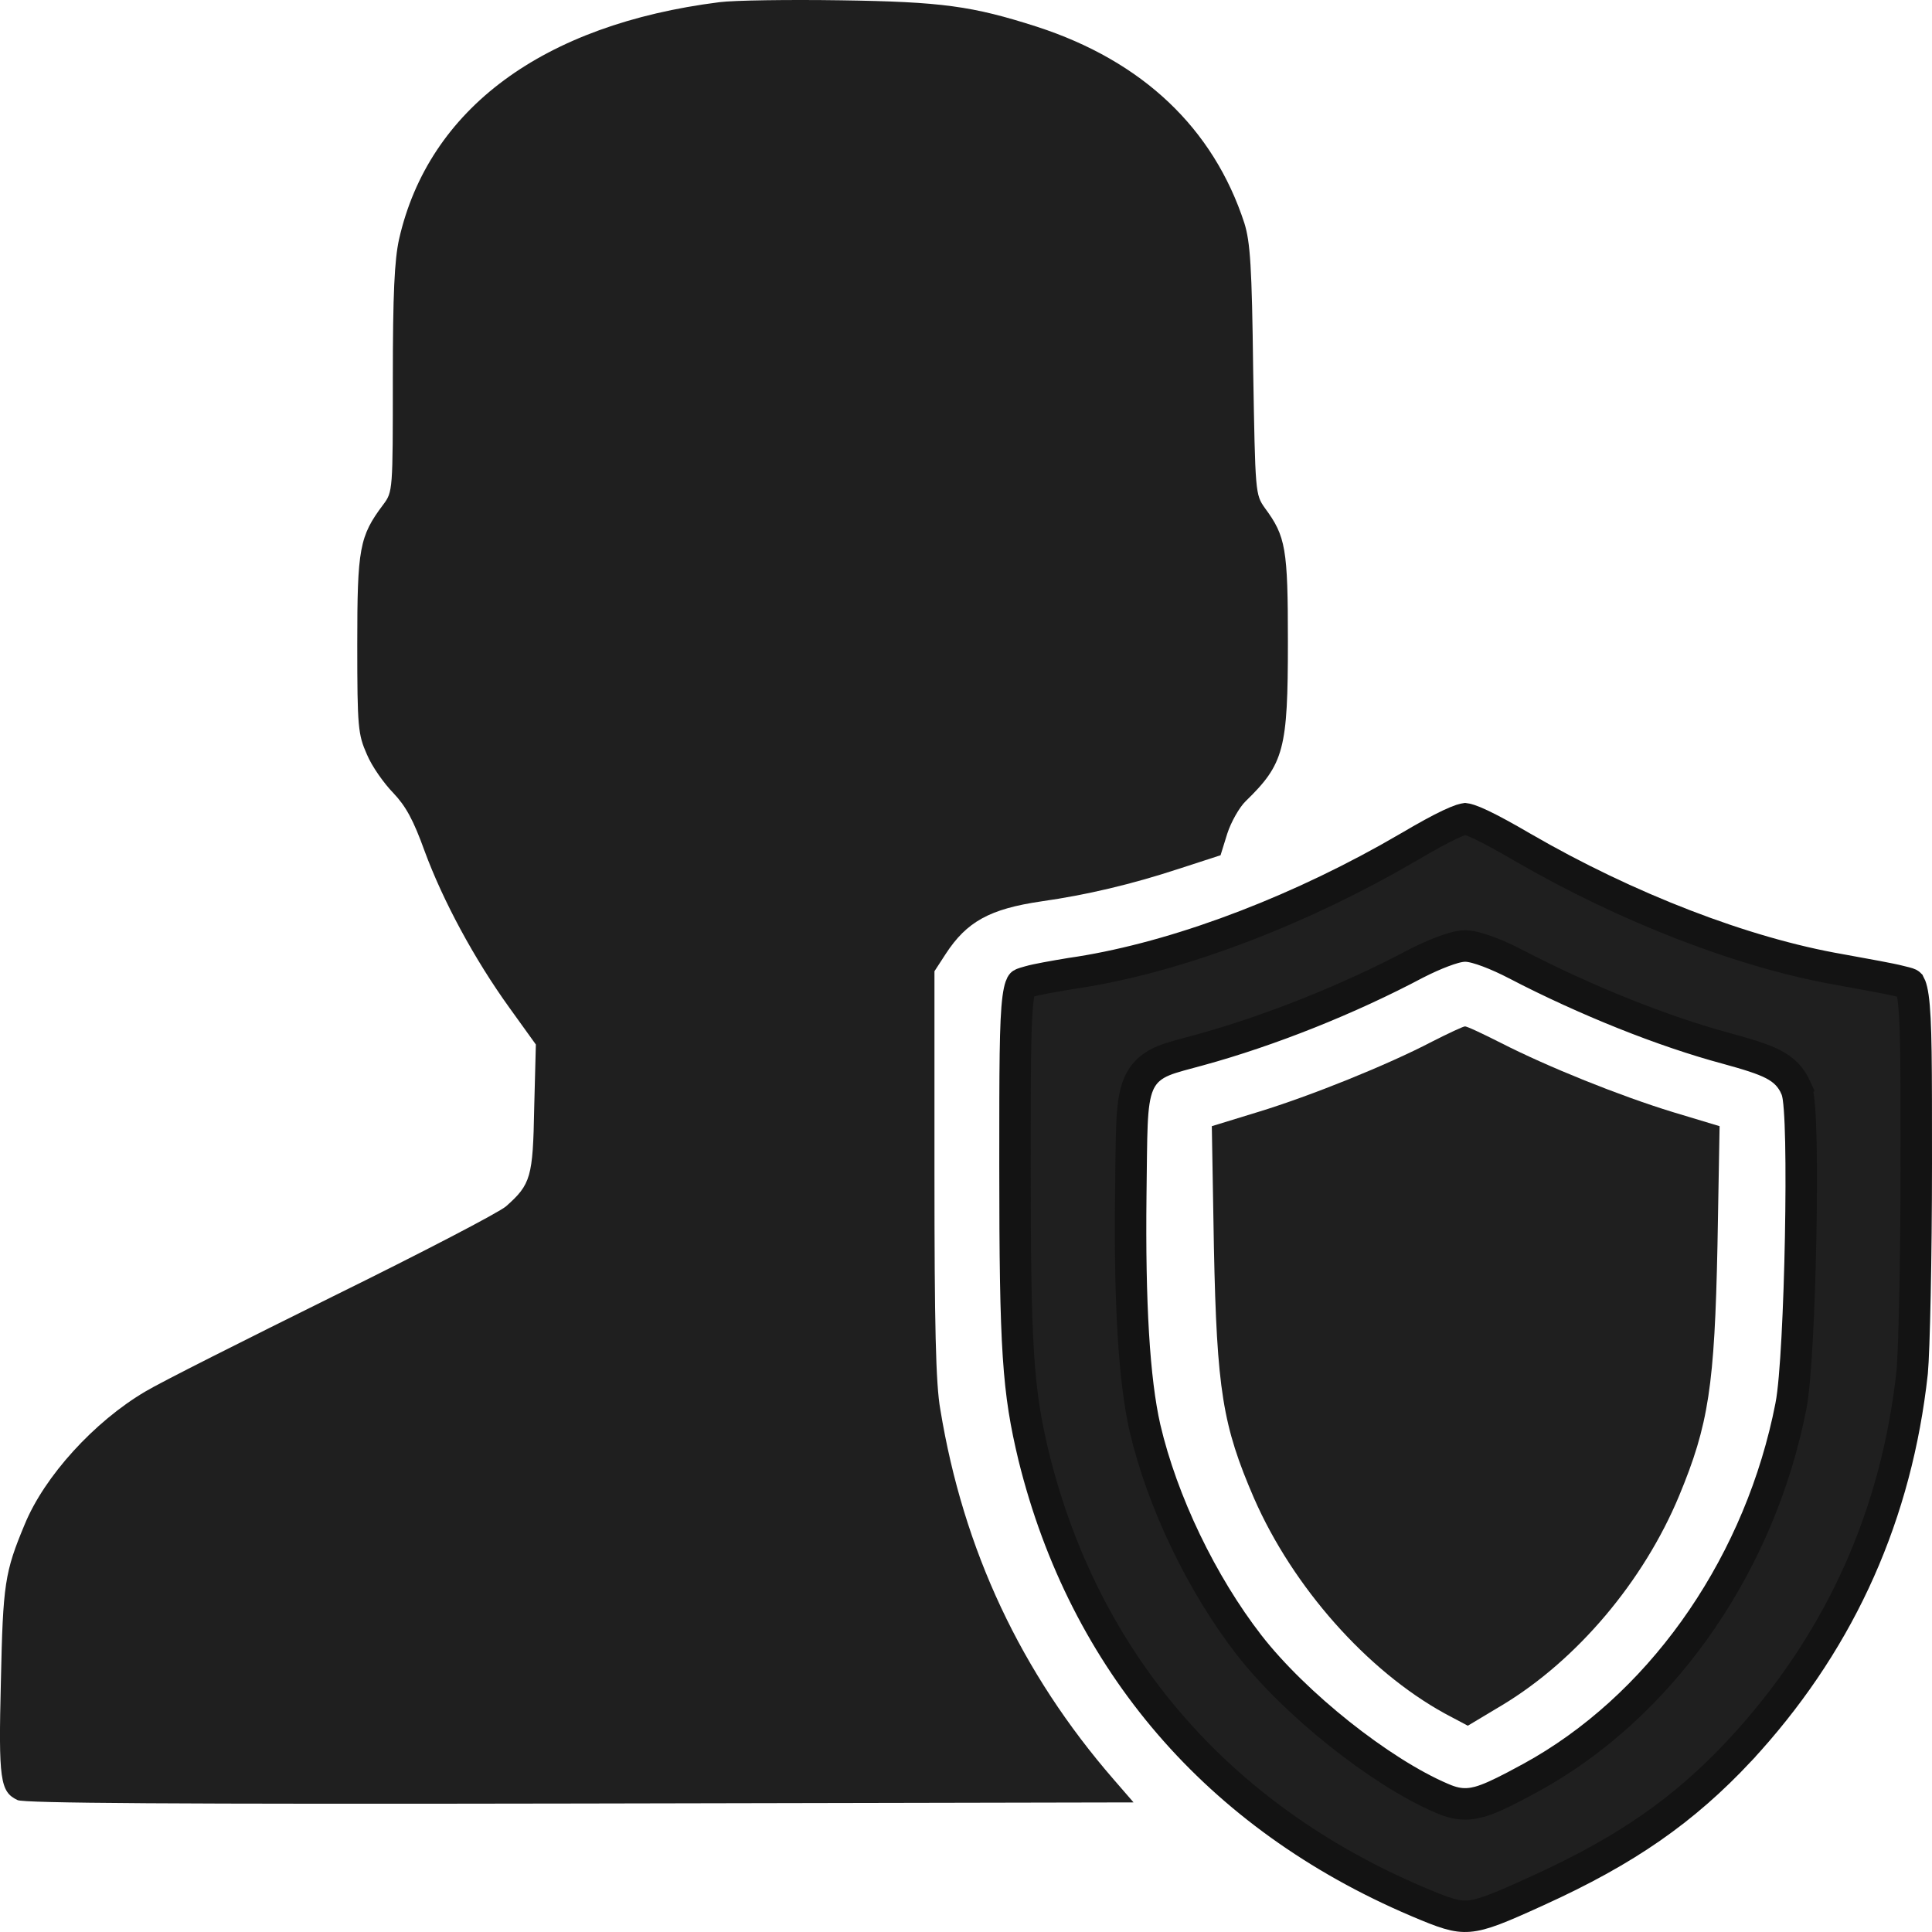
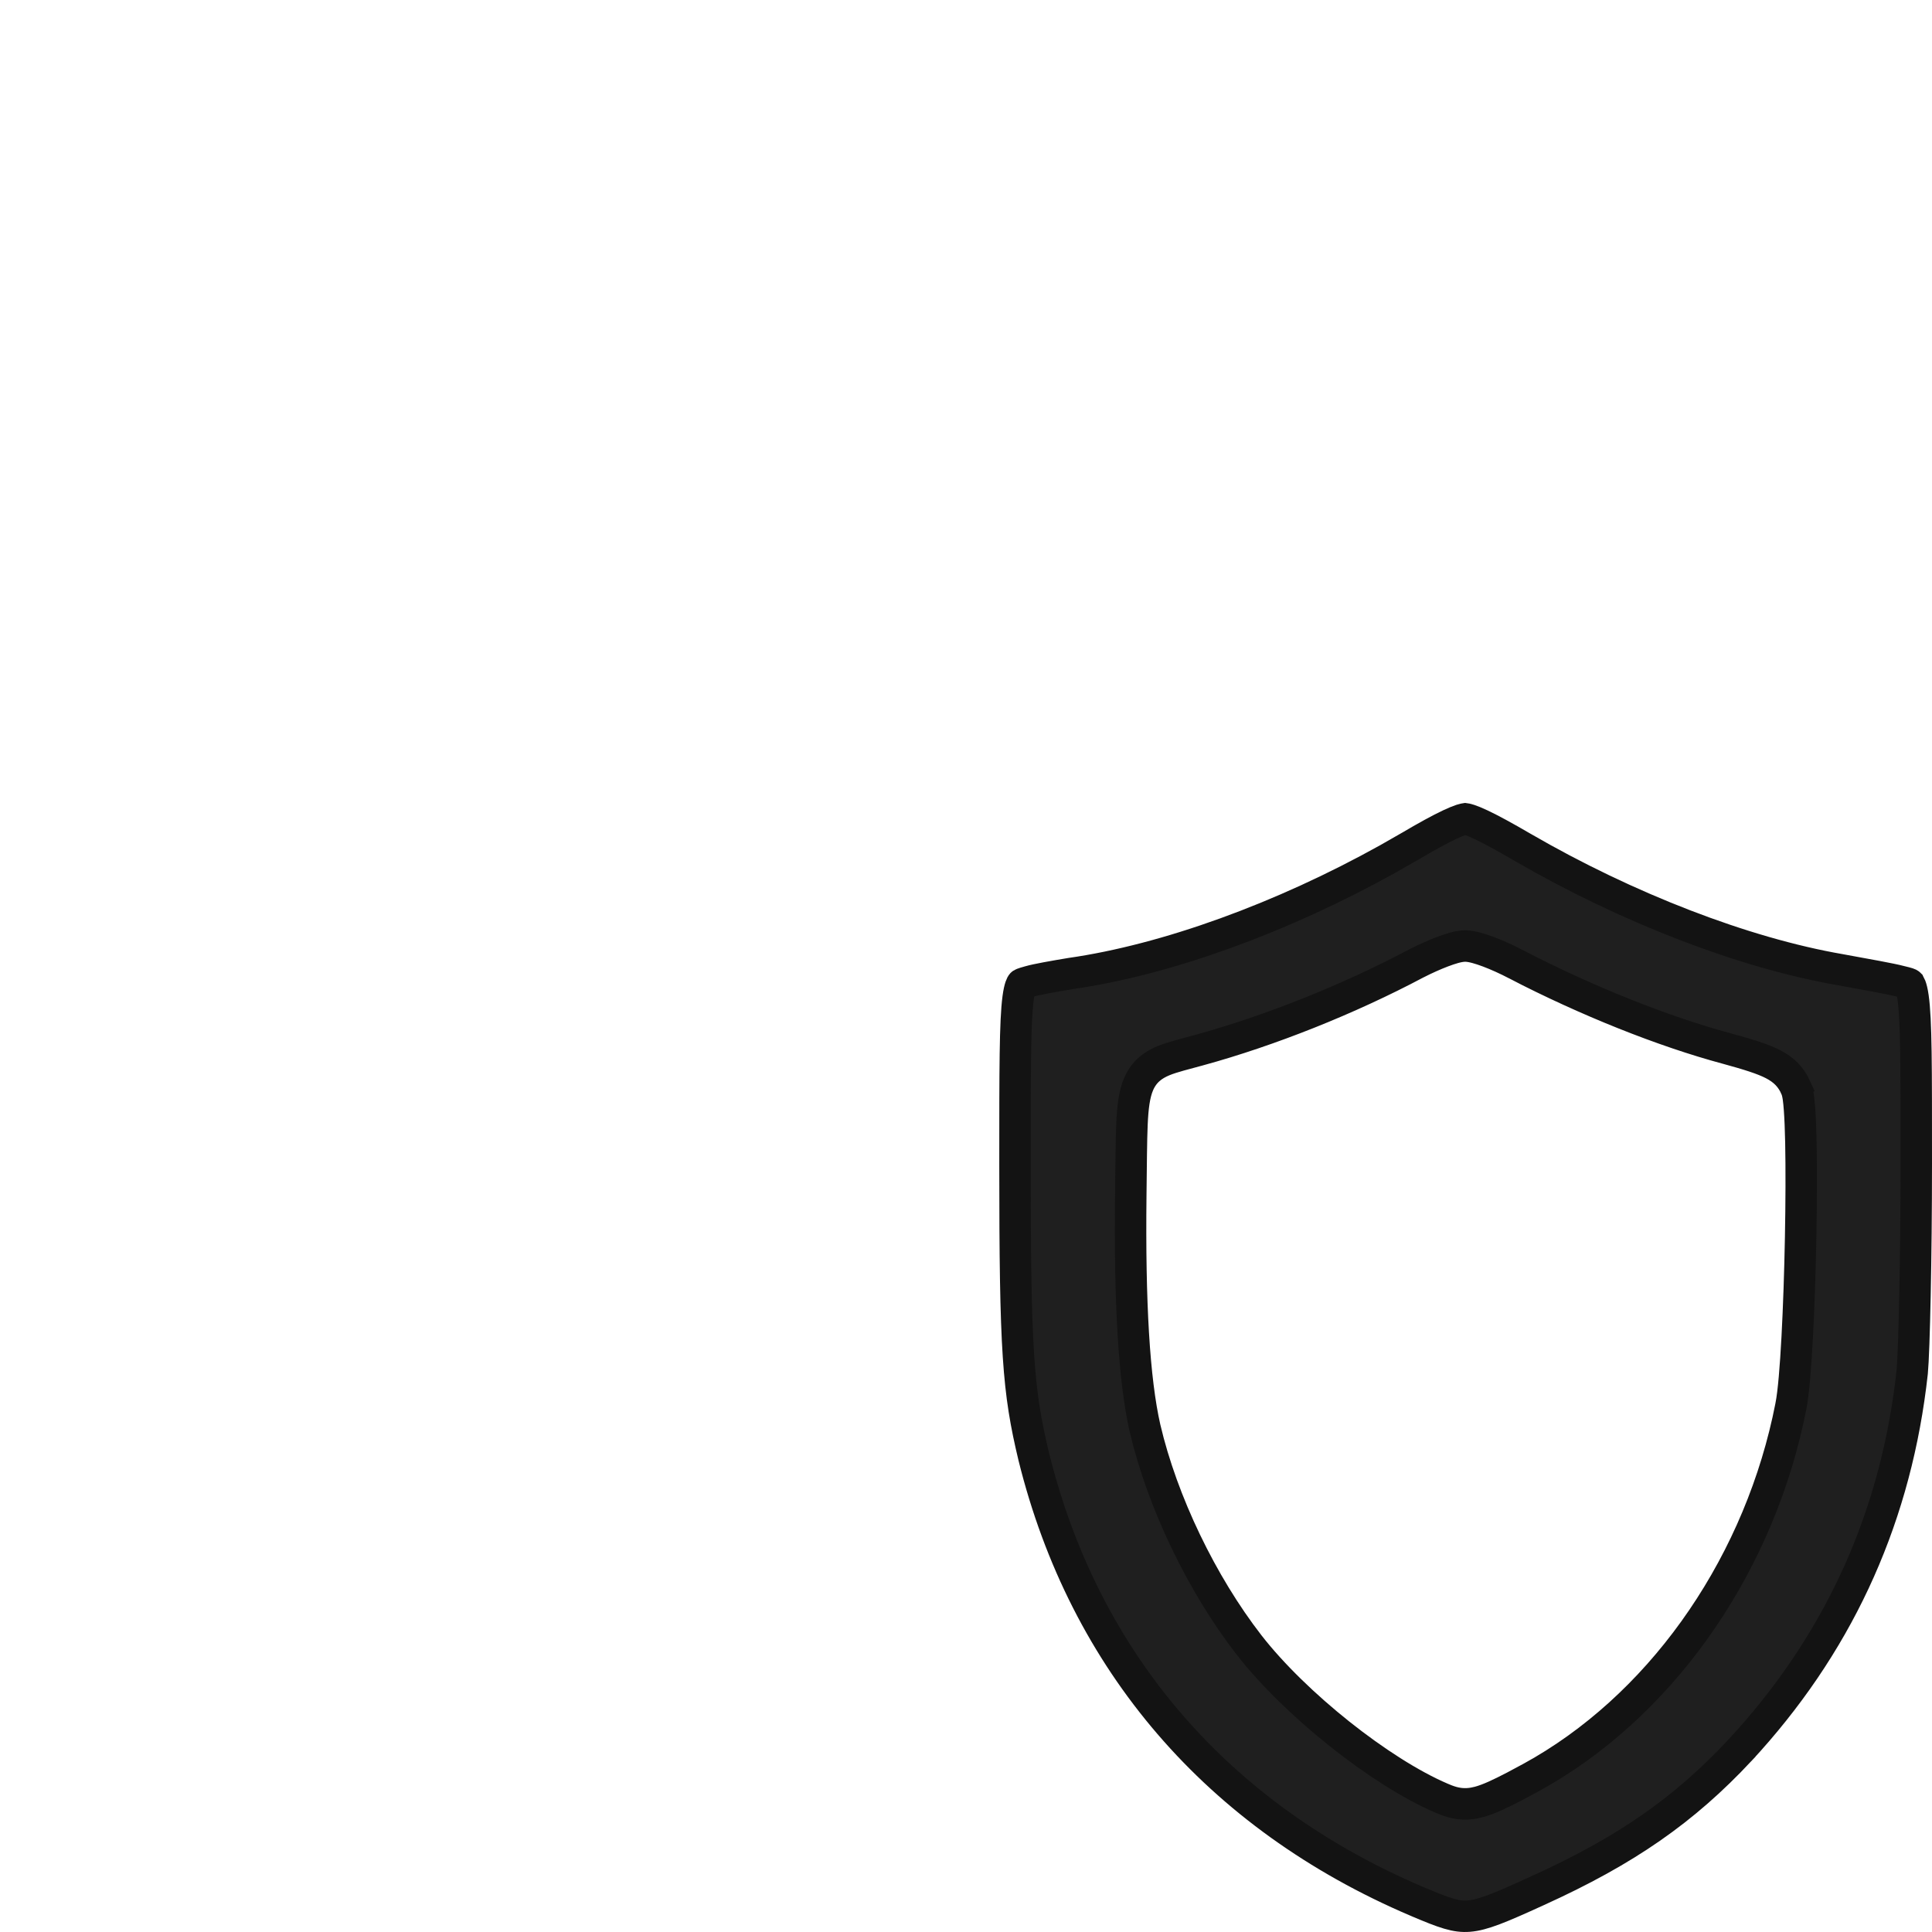
<svg xmlns="http://www.w3.org/2000/svg" width="86" height="86" viewBox="0 0 86 86" fill="none">
-   <path d="M32.026 0.097C24.169 1.089 19.087 4.839 17.765 10.641C17.56 11.566 17.486 13.08 17.486 16.864C17.486 21.842 17.486 21.892 17.057 22.464C15.996 23.876 15.903 24.415 15.903 28.686C15.903 32.403 15.94 32.689 16.331 33.58C16.555 34.118 17.095 34.875 17.504 35.295C18.063 35.884 18.398 36.489 18.901 37.885C19.72 40.105 21.116 42.695 22.68 44.864L23.853 46.495L23.779 49.321C23.723 52.398 23.63 52.718 22.531 53.693C22.233 53.962 18.77 55.762 14.842 57.696C10.932 59.63 7.152 61.53 6.482 61.934C4.192 63.279 1.977 65.718 1.101 67.853C0.208 69.989 0.133 70.51 0.04 74.816C-0.071 79.239 0.003 79.76 0.785 80.13C1.083 80.264 7.525 80.315 25.827 80.281L50.459 80.231L49.584 79.222C45.45 74.462 42.881 68.997 41.857 62.741C41.652 61.614 41.596 58.94 41.596 52.23V43.233L42.099 42.459C43.03 41.03 44.054 40.458 46.362 40.122C48.373 39.836 50.365 39.365 52.469 38.675L54.331 38.07L54.629 37.111C54.797 36.59 55.169 35.934 55.448 35.665C57.161 34 57.329 33.344 57.329 28.585C57.329 24.415 57.236 23.876 56.305 22.615C55.877 22.01 55.877 21.959 55.783 16.477C55.727 11.869 55.653 10.776 55.392 9.935C54.015 5.714 50.868 2.72 46.158 1.19C43.272 0.265 41.931 0.08 37.407 0.013C35.099 -0.021 32.678 0.013 32.026 0.097Z" fill="#1F1F1F" />
  <path d="M65.383 85.293C66.002 85.244 66.749 84.936 68.431 84.167L68.433 84.166C72.401 82.366 74.965 80.567 77.443 77.921V77.92C81.709 73.319 84.246 67.909 85.046 61.687L85.118 61.082C85.207 60.147 85.3 55.976 85.3 51.774C85.3 47.446 85.303 45.402 85.156 44.382C85.121 44.138 85.081 43.989 85.046 43.898C85.029 43.854 85.015 43.828 85.007 43.815C85.003 43.809 85 43.806 84.999 43.804C84.997 43.802 84.996 43.801 84.996 43.801C84.983 43.789 84.961 43.769 84.573 43.678L84.562 43.675L84.55 43.672C84.216 43.581 83.055 43.37 81.915 43.164C77.626 42.424 72.41 40.404 67.775 37.716L67.774 37.715C66.969 37.246 66.366 36.919 65.922 36.709C65.7 36.604 65.529 36.535 65.402 36.493C65.282 36.454 65.229 36.449 65.222 36.448C65.216 36.449 65.165 36.454 65.05 36.491C64.926 36.532 64.758 36.6 64.538 36.703C64.098 36.91 63.496 37.238 62.693 37.713L62.689 37.714L61.761 38.244C57.083 40.846 51.944 42.722 47.652 43.336H47.651C46.923 43.457 46.116 43.6 45.838 43.684L45.822 43.688C45.483 43.781 45.484 43.8 45.482 43.802C45.476 43.809 45.388 43.913 45.319 44.437C45.182 45.479 45.181 47.544 45.181 51.858C45.181 60.15 45.314 61.908 46.017 64.842C48.272 73.956 54.187 80.847 63.057 84.631H63.058C64.308 85.165 64.814 85.338 65.383 85.293ZM64.952 80.279C64.74 80.252 64.545 80.193 64.361 80.122L64.181 80.048C62.799 79.459 61.163 78.401 59.633 77.185C58.1 75.965 56.633 74.551 55.602 73.226L55.601 73.225C53.493 70.507 51.736 66.85 50.968 63.571L50.967 63.567C50.481 61.429 50.279 58.009 50.335 53.179V53.178C50.353 51.822 50.355 50.8 50.388 50.046C50.421 49.31 50.486 48.709 50.689 48.244C50.926 47.704 51.316 47.411 51.792 47.215C52.2 47.046 52.77 46.914 53.38 46.744H53.382C56.514 45.884 60.023 44.49 63.05 42.882L63.061 42.877C63.444 42.682 63.853 42.498 64.213 42.362C64.392 42.294 64.568 42.235 64.725 42.191C64.868 42.152 65.05 42.111 65.222 42.111C65.393 42.111 65.576 42.153 65.723 42.192C65.886 42.236 66.068 42.297 66.258 42.368C66.637 42.511 67.078 42.709 67.503 42.932L67.502 42.933C70.611 44.544 74.045 45.918 76.872 46.676L76.876 46.677C77.814 46.934 78.468 47.136 78.923 47.37C79.162 47.494 79.369 47.638 79.545 47.82C79.721 48.005 79.841 48.203 79.933 48.404L79.932 48.405C80.002 48.556 80.032 48.734 80.05 48.852C80.071 48.997 80.088 49.172 80.102 49.366C80.131 49.758 80.152 50.267 80.164 50.851C80.188 52.021 80.182 53.526 80.153 55.069C80.124 56.613 80.071 58.202 79.999 59.54C79.928 60.86 79.837 61.984 79.724 62.569V62.57L79.586 63.231C78.073 70.038 73.788 76.04 68.146 79.128L68.143 79.129L67.42 79.517C66.754 79.865 66.254 80.097 65.834 80.21C65.529 80.291 65.245 80.317 64.952 80.279Z" fill="#1F1F1F" stroke="#131313" stroke-width="1.4" />
-   <path d="M63.754 46.362C61.762 47.405 58.336 48.784 56.027 49.49L53.942 50.13L54.035 55.511C54.165 61.885 54.426 63.465 55.822 66.694C57.554 70.647 60.849 74.363 64.294 76.263L65.336 76.818L66.882 75.893C70.196 73.892 73.156 70.394 74.739 66.594C76.061 63.415 76.321 61.683 76.451 55.427L76.545 50.13L74.478 49.507C72.114 48.784 68.892 47.489 66.789 46.413C65.988 46.009 65.281 45.673 65.206 45.69C65.132 45.69 64.48 45.992 63.754 46.362Z" fill="#1F1F1F" />
</svg>